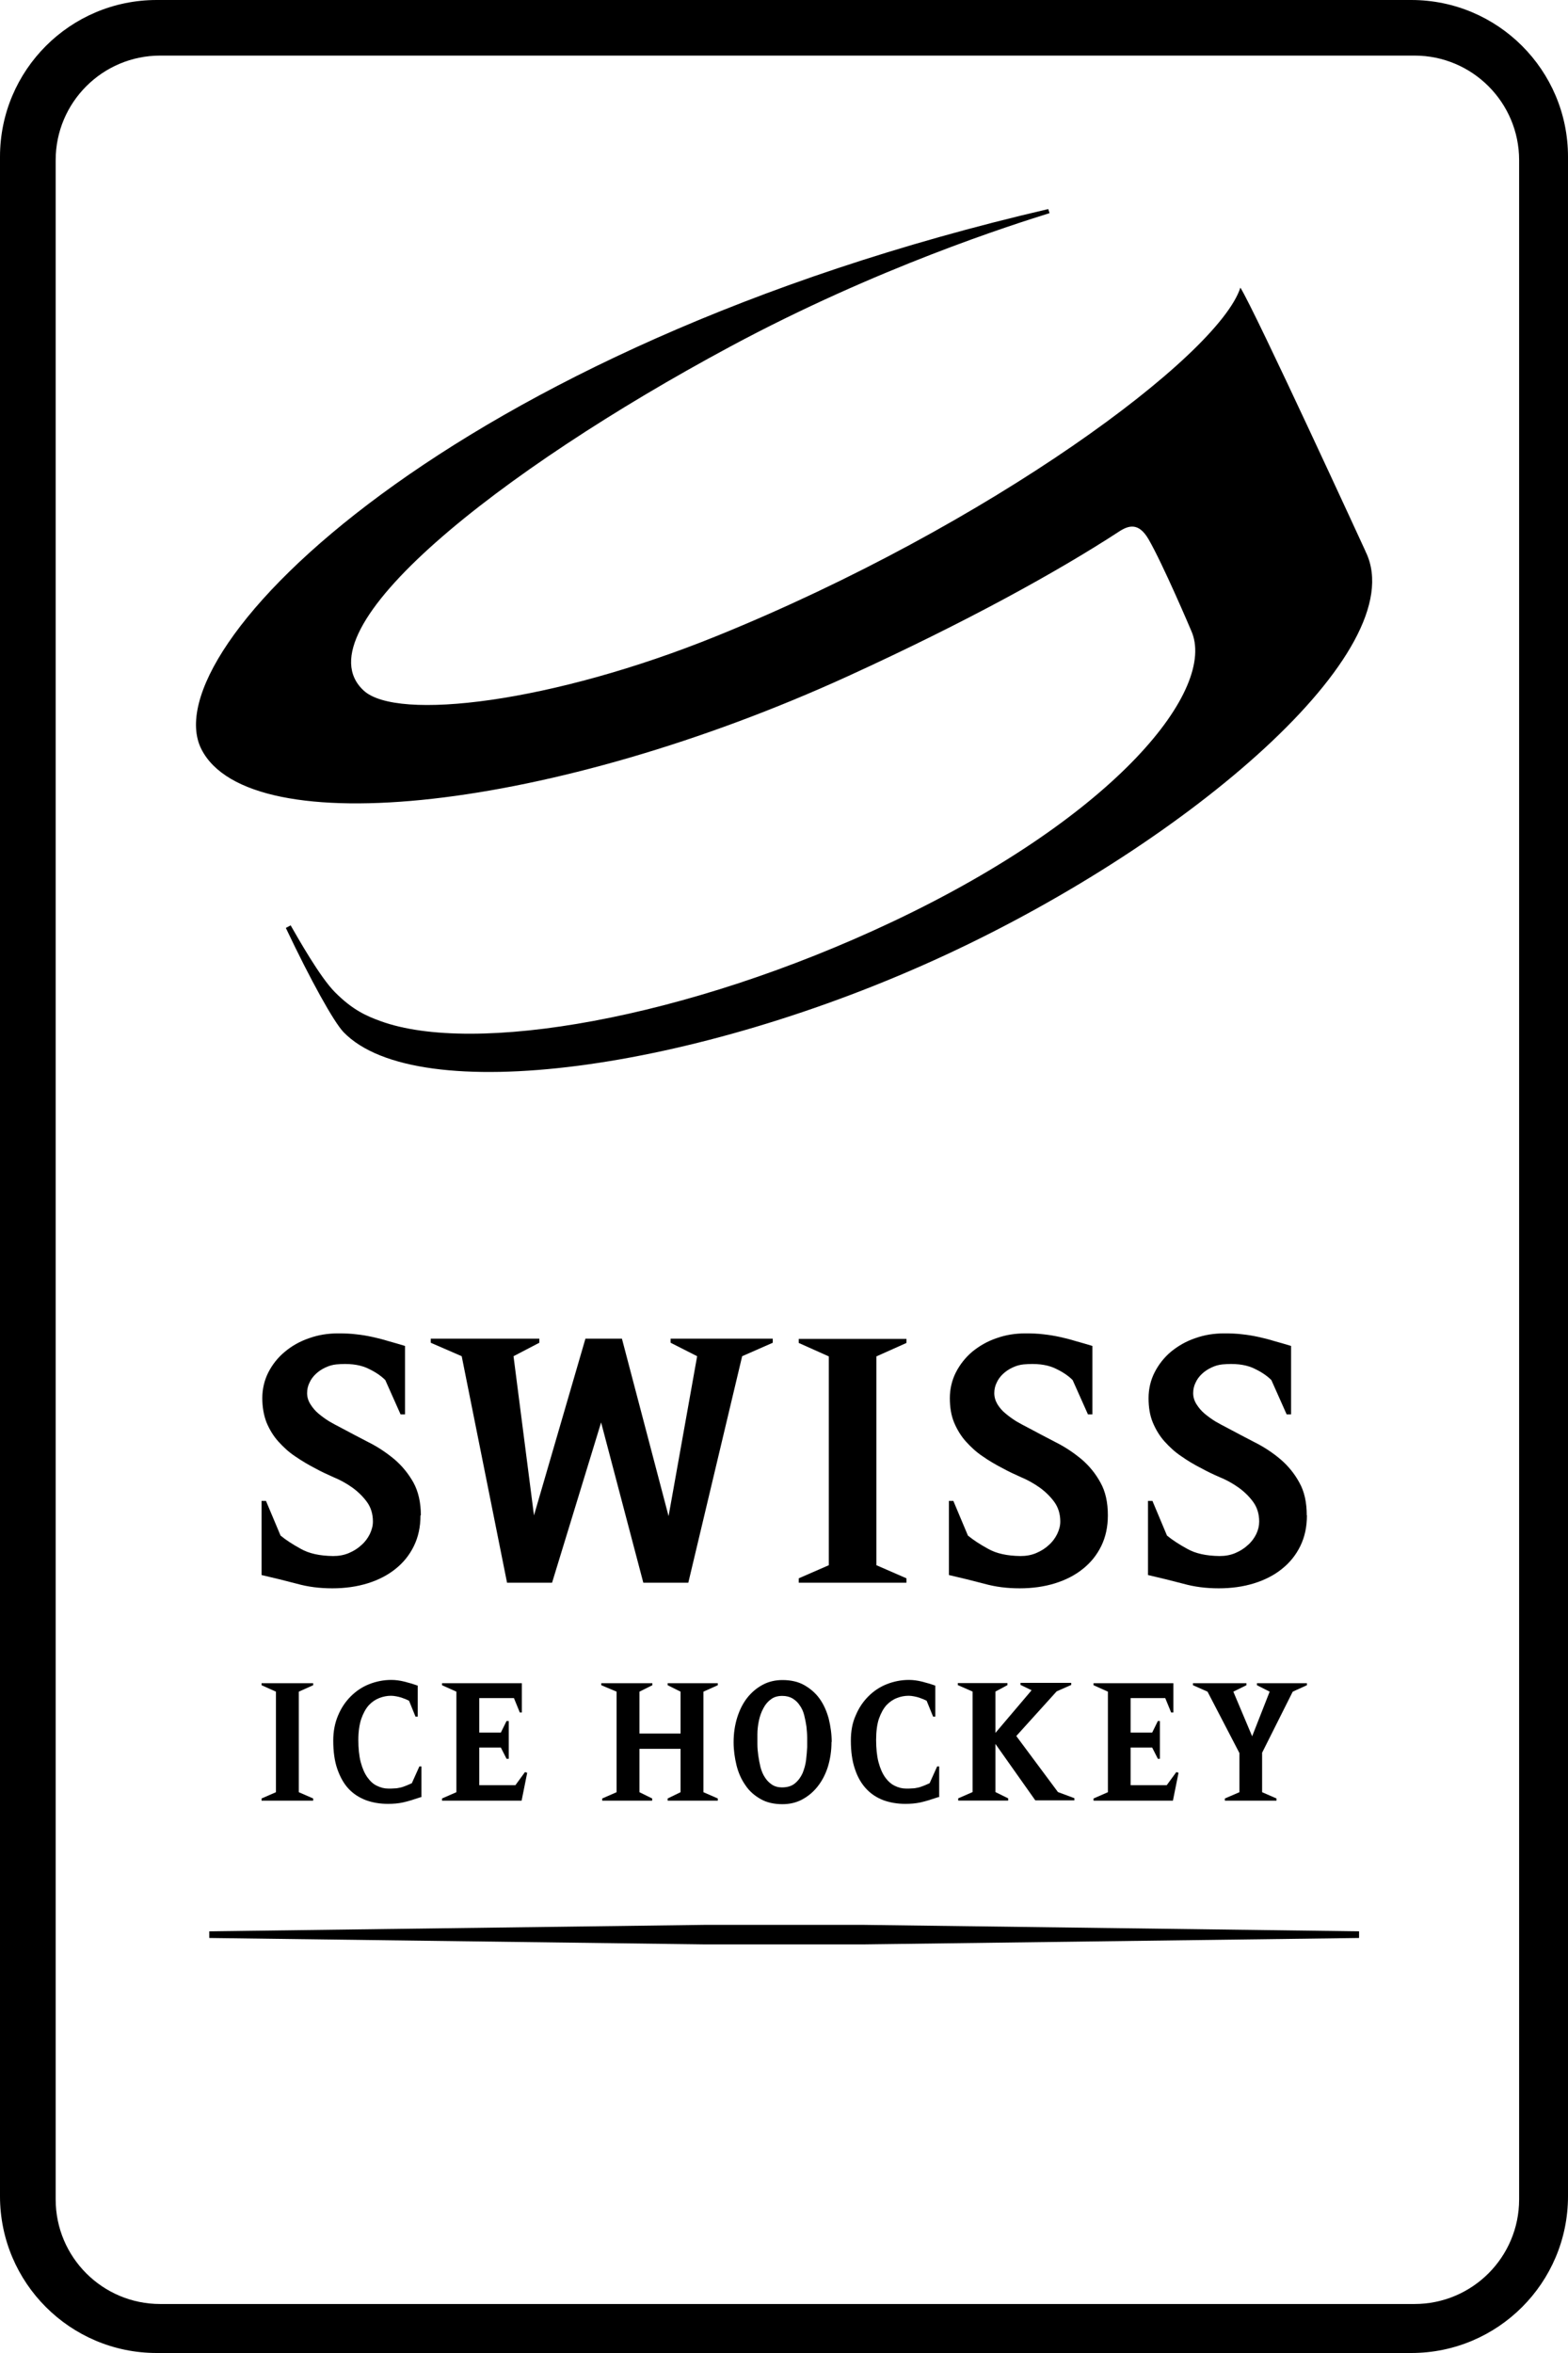
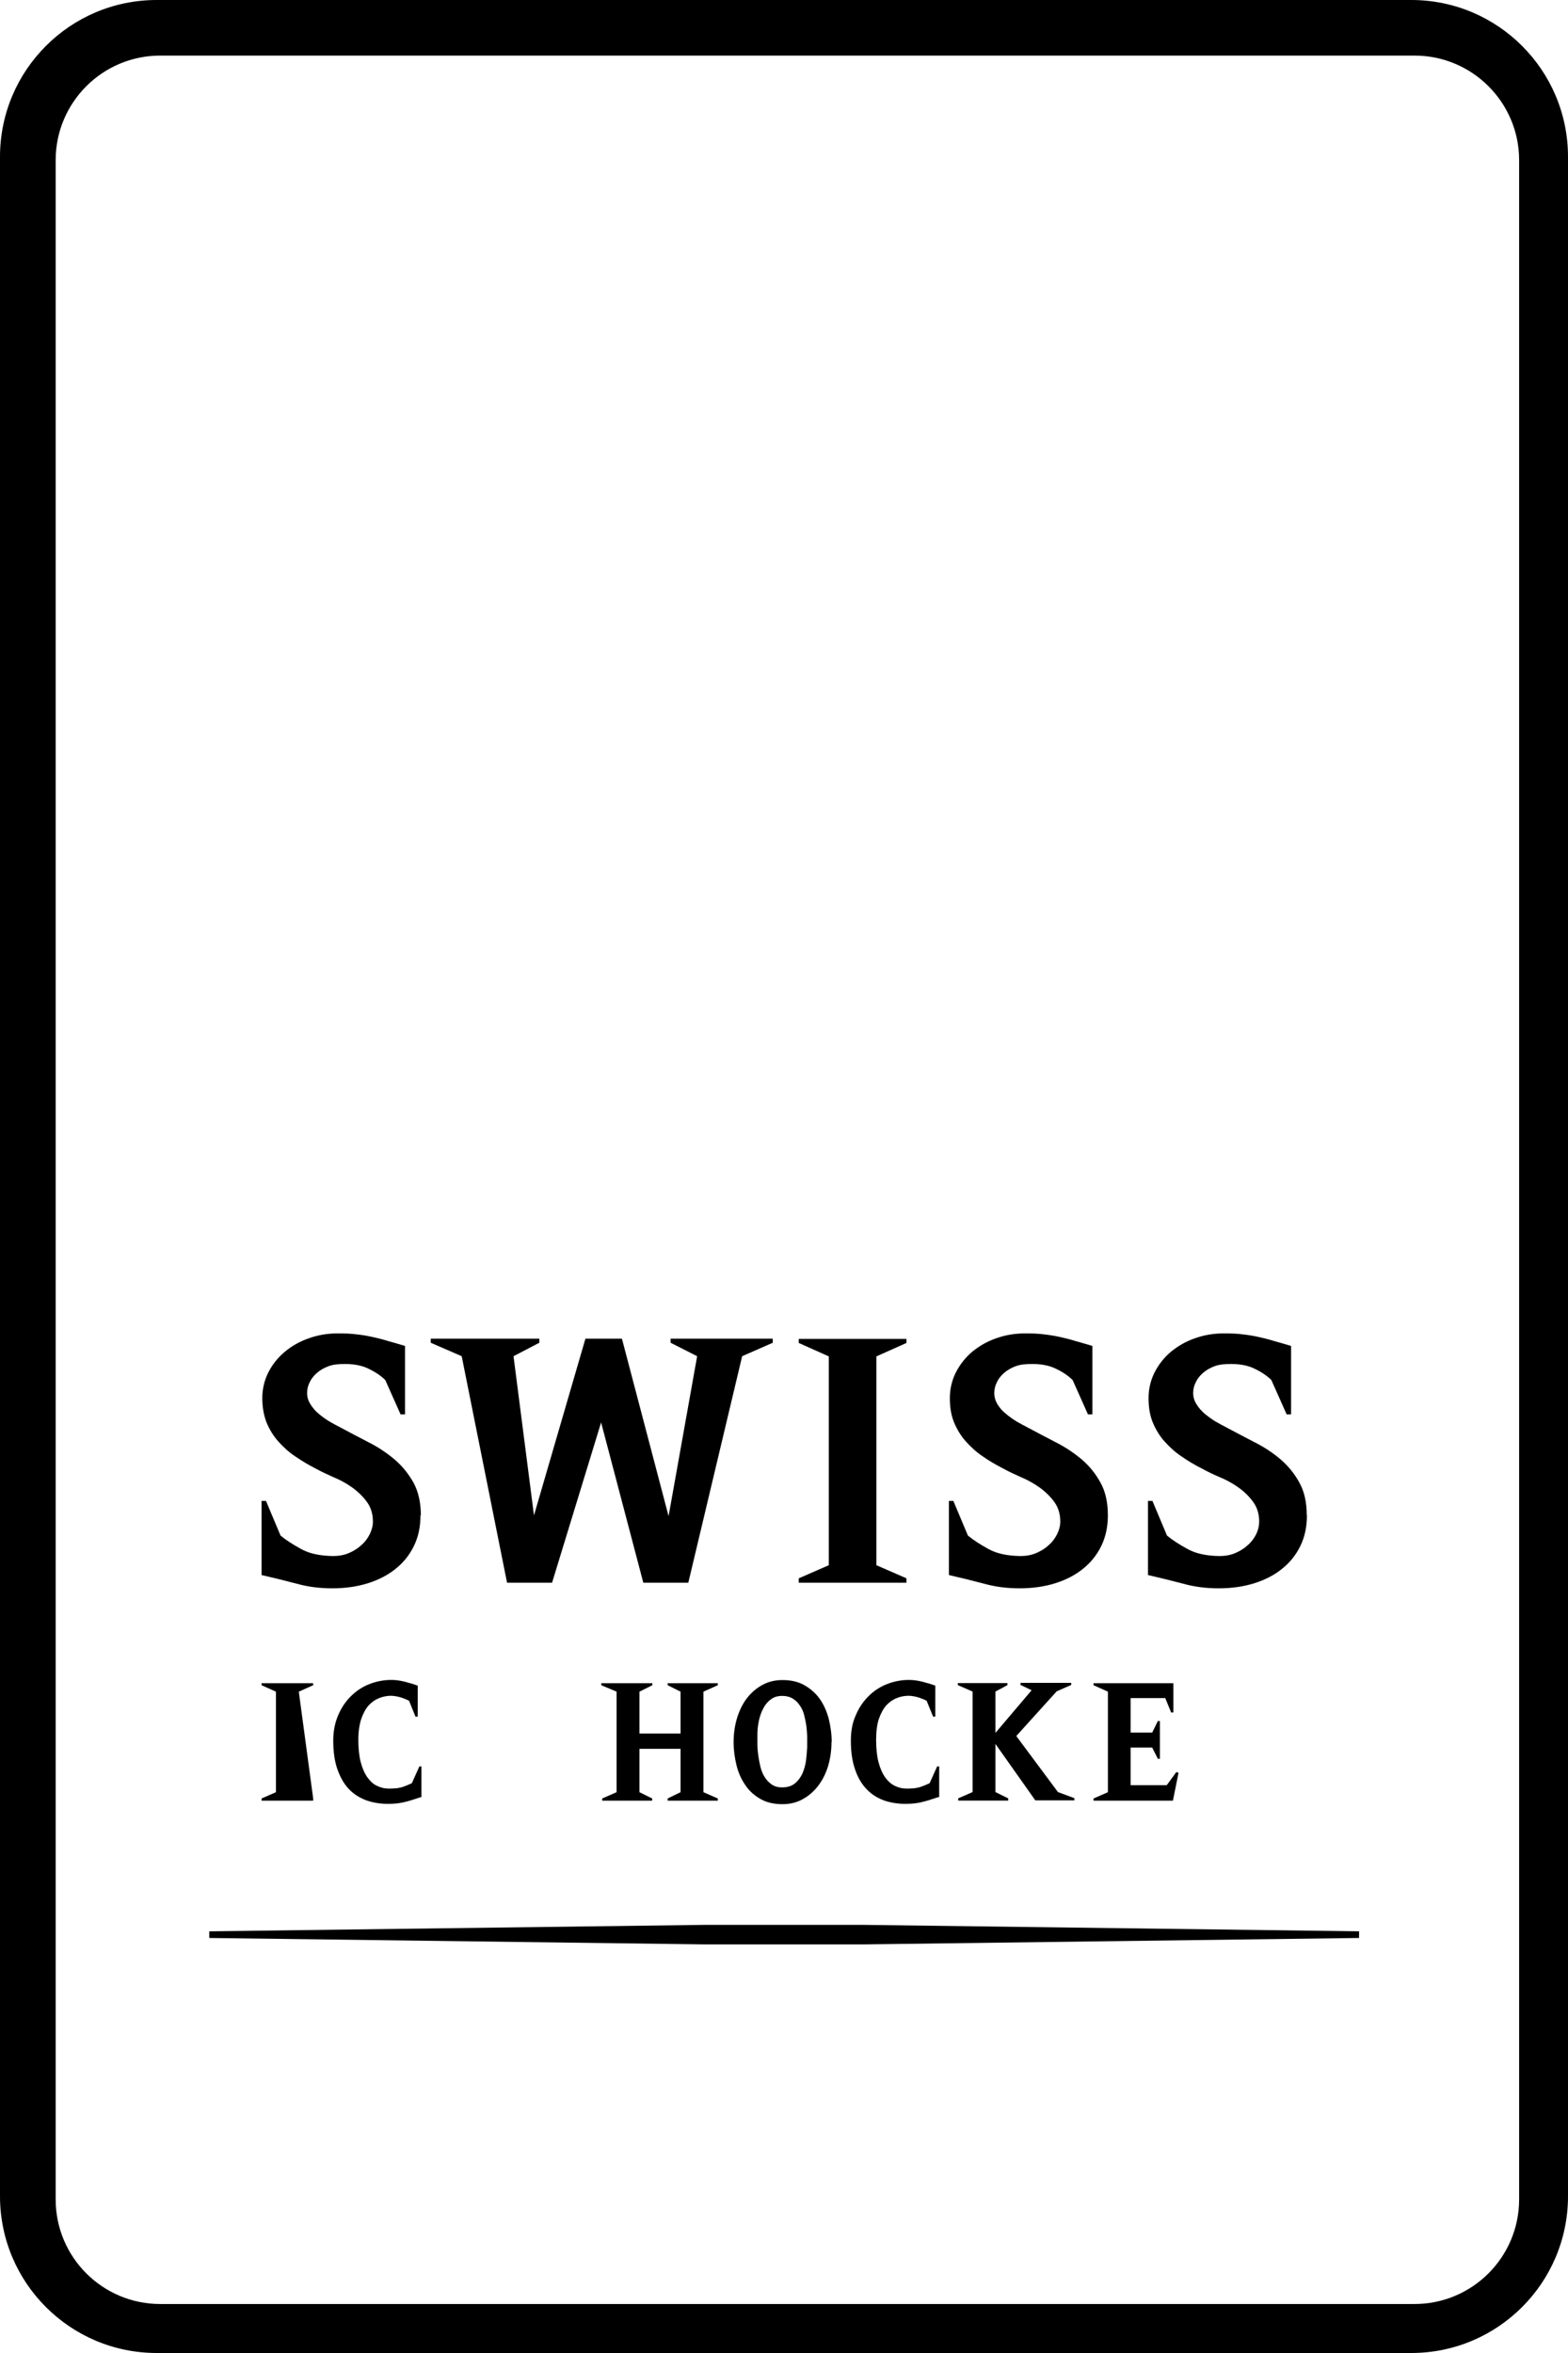
<svg xmlns="http://www.w3.org/2000/svg" width="64" height="96" viewBox="0 0 64 96" fill="none">
  <path fill-rule="evenodd" clip-rule="evenodd" d="M6.397 0H57.603C61.136 0 64 2.864 64 6.397V89.603C64 93.136 61.136 96 57.603 96H6.397C2.864 96 0 93.136 0 89.603V6.397C0 2.864 2.864 0 6.397 0ZM57.737 2.268H6.539C4.183 2.268 2.272 4.18 2.272 6.535V89.734C2.272 92.09 4.183 94.001 6.539 94.001H57.737C60.093 94.001 62.005 92.09 62.005 89.734V6.535C62.005 4.18 60.093 2.268 57.737 2.268Z" fill="black" />
-   <path d="M55.754 22.543L55.731 22.483C55.731 22.483 51.238 12.707 50.628 11.736C49.718 14.528 40.408 21.422 29.262 25.945C22.527 28.677 16.198 29.43 14.843 28.173C12.164 25.697 20.397 19.194 29.797 14.145C35.802 10.916 41.319 9.17 42.839 8.696L42.786 8.53C18.327 14.212 6.181 26.532 8.22 30.566C10.192 34.449 22.595 33.072 34.613 27.586C39.453 25.373 43.17 23.319 45.654 21.701C46.06 21.43 46.474 21.302 46.88 22.002C47.46 23.003 48.589 25.652 48.619 25.727C49.688 28.09 45.616 33.253 36.45 37.595C27.983 41.599 19.336 43.051 15.528 41.659C14.948 41.448 14.384 41.2 13.669 40.478C13.059 39.868 12.149 38.25 11.863 37.753L11.667 37.859C12.668 39.973 13.624 41.697 14.023 42.111C17.018 45.211 28.337 43.721 38.602 38.957C48.604 34.314 57.627 26.547 55.761 22.551" fill="black" />
  <path d="M35.205 78.532L55.472 78.796V79.067L35.205 79.33H28.808L8.541 79.067V78.796L28.808 78.532H35.205Z" fill="black" />
  <path d="M17.163 61.822C17.163 62.296 17.073 62.71 16.892 63.079C16.712 63.447 16.463 63.756 16.14 64.012C15.823 64.268 15.44 64.463 15.003 64.599C14.567 64.734 14.085 64.802 13.566 64.802C13.046 64.802 12.572 64.742 12.113 64.614C11.654 64.494 11.172 64.373 10.676 64.26V61.235H10.856L11.451 62.65C11.669 62.83 11.948 63.011 12.279 63.192C12.61 63.38 13.046 63.478 13.596 63.485C13.829 63.485 14.04 63.447 14.236 63.365C14.431 63.282 14.604 63.176 14.747 63.041C14.898 62.913 15.011 62.755 15.094 62.59C15.176 62.416 15.221 62.251 15.221 62.078C15.221 61.769 15.139 61.498 14.973 61.273C14.807 61.047 14.604 60.851 14.371 60.685C14.138 60.52 13.882 60.377 13.603 60.264C13.332 60.144 13.092 60.031 12.888 59.918C12.595 59.767 12.316 59.602 12.053 59.421C11.79 59.248 11.564 59.037 11.361 58.812C11.157 58.586 10.999 58.322 10.879 58.036C10.766 57.743 10.706 57.412 10.706 57.043C10.706 56.674 10.789 56.313 10.954 55.989C11.12 55.666 11.346 55.38 11.632 55.146C11.91 54.913 12.241 54.725 12.617 54.597C12.994 54.462 13.385 54.401 13.791 54.401C14.07 54.401 14.318 54.409 14.544 54.439C14.77 54.462 14.981 54.499 15.191 54.544C15.402 54.59 15.613 54.642 15.831 54.71C16.049 54.77 16.283 54.838 16.531 54.913V57.705H16.35L15.726 56.305C15.53 56.11 15.274 55.944 14.95 55.801C14.627 55.666 14.22 55.621 13.731 55.666C13.573 55.681 13.423 55.726 13.28 55.794C13.137 55.861 13.009 55.944 12.896 56.05C12.783 56.155 12.693 56.275 12.633 56.411C12.565 56.546 12.535 56.689 12.535 56.84C12.535 56.998 12.58 57.148 12.67 57.291C12.76 57.434 12.866 57.562 13.001 57.675C13.137 57.788 13.28 57.893 13.438 57.991C13.596 58.081 13.746 58.164 13.882 58.232C14.258 58.435 14.649 58.638 15.041 58.842C15.432 59.037 15.786 59.278 16.102 59.541C16.418 59.812 16.674 60.129 16.877 60.49C17.073 60.851 17.178 61.295 17.178 61.829L17.163 61.822Z" fill="black" />
  <path d="M30.292 55.332L28.094 64.574H26.258L24.535 58.034L22.533 64.574H20.696L18.845 55.332L17.581 54.783V54.617H22.013V54.783L20.96 55.332L21.795 61.827L23.895 54.617H25.385L27.289 61.857L28.455 55.332L27.372 54.783V54.617H31.541V54.783L30.292 55.332Z" fill="black" />
  <path d="M32.602 64.574V64.394L33.829 63.859V55.34L32.602 54.791V54.625H36.998V54.791L35.771 55.34V63.859L36.998 64.394V64.574H32.602Z" fill="black" />
  <path d="M45.219 61.822C45.219 62.296 45.128 62.71 44.948 63.079C44.767 63.447 44.519 63.756 44.195 64.012C43.879 64.268 43.495 64.463 43.059 64.599C42.622 64.734 42.141 64.802 41.621 64.802C41.102 64.802 40.628 64.742 40.169 64.614C39.71 64.494 39.228 64.373 38.731 64.26V61.235H38.912L39.507 62.65C39.725 62.83 40.003 63.011 40.334 63.192C40.666 63.38 41.102 63.478 41.651 63.485C41.885 63.485 42.096 63.447 42.291 63.365C42.487 63.282 42.66 63.176 42.803 63.041C42.953 62.913 43.066 62.755 43.149 62.59C43.232 62.416 43.277 62.251 43.277 62.078C43.277 61.769 43.194 61.498 43.029 61.273C42.863 61.047 42.66 60.851 42.427 60.685C42.193 60.52 41.938 60.377 41.666 60.264C41.396 60.144 41.155 60.031 40.952 59.918C40.658 59.767 40.372 59.602 40.116 59.421C39.853 59.248 39.627 59.037 39.424 58.812C39.221 58.586 39.063 58.322 38.942 58.036C38.822 57.743 38.769 57.412 38.769 57.043C38.769 56.674 38.852 56.313 39.017 55.989C39.183 55.666 39.409 55.38 39.687 55.146C39.973 54.913 40.297 54.725 40.673 54.597C41.049 54.462 41.441 54.401 41.847 54.401C42.126 54.401 42.374 54.409 42.6 54.439C42.818 54.462 43.036 54.499 43.247 54.544C43.458 54.59 43.668 54.642 43.887 54.71C44.105 54.77 44.338 54.838 44.587 54.913V57.705H44.406L43.781 56.305C43.586 56.11 43.33 55.944 43.006 55.801C42.682 55.666 42.276 55.621 41.779 55.666C41.621 55.681 41.471 55.726 41.328 55.794C41.185 55.861 41.057 55.944 40.944 56.05C40.831 56.155 40.741 56.275 40.681 56.411C40.613 56.546 40.583 56.689 40.583 56.84C40.583 56.998 40.628 57.148 40.711 57.291C40.801 57.434 40.906 57.562 41.049 57.675C41.185 57.788 41.328 57.893 41.486 57.991C41.644 58.081 41.794 58.164 41.93 58.232C42.306 58.435 42.698 58.638 43.089 58.842C43.48 59.037 43.834 59.278 44.15 59.541C44.466 59.812 44.722 60.129 44.918 60.49C45.121 60.851 45.219 61.295 45.219 61.829V61.822Z" fill="black" />
  <path d="M53.344 61.822C53.344 62.296 53.254 62.71 53.073 63.079C52.893 63.447 52.644 63.756 52.321 64.012C52.005 64.268 51.621 64.463 51.184 64.599C50.748 64.734 50.266 64.802 49.747 64.802C49.228 64.802 48.754 64.742 48.294 64.614C47.835 64.494 47.354 64.373 46.857 64.26V61.235H47.038L47.632 62.65C47.85 62.83 48.129 63.011 48.46 63.192C48.791 63.38 49.228 63.478 49.777 63.485C50.01 63.485 50.221 63.447 50.417 63.365C50.612 63.282 50.785 63.176 50.928 63.041C51.079 62.913 51.192 62.755 51.275 62.59C51.357 62.416 51.395 62.251 51.395 62.078C51.395 61.769 51.312 61.498 51.147 61.273C50.981 61.047 50.778 60.851 50.545 60.685C50.311 60.52 50.055 60.377 49.777 60.264C49.498 60.144 49.265 60.031 49.062 59.918C48.761 59.767 48.483 59.602 48.227 59.421C47.963 59.248 47.737 59.037 47.534 58.812C47.331 58.586 47.173 58.322 47.053 58.036C46.932 57.743 46.88 57.412 46.88 57.043C46.88 56.674 46.962 56.313 47.128 55.989C47.293 55.666 47.519 55.38 47.798 55.146C48.084 54.913 48.407 54.725 48.784 54.597C49.16 54.462 49.551 54.401 49.958 54.401C50.236 54.401 50.492 54.409 50.71 54.439C50.936 54.462 51.147 54.499 51.357 54.544C51.568 54.59 51.779 54.642 51.997 54.71C52.215 54.77 52.449 54.838 52.697 54.913V57.705H52.516L51.892 56.305C51.696 56.11 51.44 55.944 51.117 55.801C50.793 55.666 50.387 55.621 49.897 55.666C49.739 55.681 49.589 55.726 49.446 55.794C49.303 55.861 49.175 55.944 49.062 56.05C48.949 56.155 48.859 56.275 48.799 56.411C48.731 56.546 48.701 56.689 48.701 56.84C48.701 56.998 48.746 57.148 48.836 57.291C48.926 57.434 49.032 57.562 49.167 57.675C49.303 57.788 49.446 57.893 49.604 57.991C49.762 58.081 49.912 58.164 50.048 58.232C50.424 58.435 50.816 58.638 51.207 58.842C51.598 59.037 51.959 59.278 52.268 59.541C52.584 59.812 52.84 60.129 53.036 60.49C53.239 60.851 53.337 61.295 53.337 61.829L53.344 61.822Z" fill="black" />
-   <path d="M10.676 73.466V73.376L11.263 73.12V69.018L10.676 68.755V68.672H12.783V68.755L12.196 69.018V73.12L12.783 73.376V73.466H10.676Z" fill="black" />
+   <path d="M10.676 73.466V73.376L11.263 73.12V69.018L10.676 68.755V68.672H12.783V68.755L12.196 69.018L12.783 73.376V73.466H10.676Z" fill="black" />
  <path d="M17.185 73.318C17.185 73.318 17.155 73.333 17.147 73.333C17.132 73.333 17.125 73.333 17.117 73.341C16.876 73.423 16.658 73.491 16.455 73.536C16.252 73.581 16.048 73.596 15.83 73.596C15.507 73.596 15.206 73.544 14.935 73.446C14.664 73.341 14.423 73.19 14.227 72.979C14.031 72.769 13.881 72.498 13.768 72.174C13.655 71.85 13.602 71.459 13.602 71.015C13.602 70.631 13.67 70.293 13.798 69.992C13.926 69.683 14.099 69.427 14.318 69.209C14.536 68.991 14.784 68.825 15.07 68.712C15.356 68.599 15.657 68.539 15.973 68.539C16.139 68.539 16.319 68.562 16.5 68.607C16.681 68.652 16.861 68.705 17.049 68.772V70.037H16.959L16.696 69.389C16.696 69.389 16.62 69.352 16.568 69.329C16.515 69.307 16.455 69.284 16.387 69.261C16.319 69.239 16.252 69.224 16.176 69.209C16.101 69.194 16.026 69.186 15.958 69.186C15.8 69.186 15.642 69.216 15.484 69.277C15.326 69.337 15.183 69.435 15.055 69.57C14.927 69.713 14.829 69.894 14.746 70.127C14.671 70.353 14.626 70.646 14.626 70.985C14.626 71.324 14.656 71.64 14.724 71.896C14.792 72.151 14.882 72.355 14.995 72.513C15.108 72.671 15.236 72.791 15.386 72.859C15.537 72.934 15.687 72.972 15.853 72.972C15.943 72.972 16.033 72.972 16.109 72.964C16.184 72.964 16.259 72.949 16.327 72.934C16.402 72.919 16.47 72.897 16.545 72.866C16.62 72.836 16.711 72.799 16.809 72.754L17.117 72.069H17.2V73.326L17.185 73.318Z" fill="black" />
-   <path d="M21.293 73.466H18.041V73.376L18.628 73.12V69.018L18.041 68.755V68.672H21.3V69.868H21.217L20.977 69.281H19.562V70.689H20.442L20.676 70.215H20.766V71.757H20.676L20.442 71.298H19.562V72.834H21.037L21.428 72.299L21.518 72.329L21.293 73.451V73.466Z" fill="black" />
  <path d="M27.251 73.466V73.376L27.778 73.12V71.351H26.1V73.12L26.619 73.376V73.466H24.58V73.376L25.167 73.12V69.018L24.542 68.755V68.672H26.627V68.755L26.1 69.018V70.726H27.778V69.018L27.251 68.755V68.672H29.298V68.755L28.711 69.018V73.12L29.298 73.376V73.466H27.251Z" fill="black" />
  <path d="M33.939 71.065C33.939 71.434 33.886 71.772 33.789 72.089C33.691 72.397 33.548 72.668 33.367 72.894C33.187 73.12 32.976 73.293 32.735 73.421C32.494 73.549 32.223 73.609 31.937 73.609C31.591 73.609 31.29 73.541 31.042 73.398C30.793 73.255 30.583 73.075 30.424 72.834C30.259 72.6 30.139 72.329 30.063 72.028C29.988 71.72 29.943 71.404 29.943 71.08C29.943 70.711 29.996 70.373 30.093 70.064C30.191 69.756 30.327 69.485 30.507 69.259C30.688 69.033 30.899 68.86 31.14 68.732C31.38 68.604 31.651 68.544 31.937 68.544C32.283 68.544 32.584 68.612 32.833 68.755C33.081 68.898 33.292 69.078 33.458 69.312C33.623 69.545 33.743 69.816 33.826 70.124C33.901 70.433 33.947 70.749 33.947 71.08L33.939 71.065ZM32.946 71.298C32.946 71.178 32.946 71.05 32.946 70.9C32.946 70.749 32.931 70.599 32.916 70.441C32.893 70.282 32.863 70.132 32.825 69.981C32.788 69.831 32.727 69.695 32.645 69.582C32.569 69.462 32.472 69.372 32.351 69.296C32.238 69.229 32.095 69.191 31.93 69.191C31.742 69.191 31.584 69.236 31.463 69.334C31.335 69.424 31.23 69.552 31.154 69.703C31.072 69.853 31.012 70.026 30.974 70.207C30.936 70.395 30.914 70.576 30.914 70.757C30.914 70.877 30.914 71.012 30.914 71.163C30.914 71.314 30.929 71.472 30.951 71.629C30.974 71.788 31.004 71.946 31.042 72.104C31.087 72.262 31.14 72.397 31.222 72.518C31.297 72.638 31.395 72.736 31.508 72.811C31.621 72.886 31.757 72.924 31.915 72.924C32.14 72.924 32.313 72.871 32.449 72.758C32.584 72.645 32.682 72.51 32.758 72.344C32.825 72.179 32.878 71.998 32.901 71.81C32.923 71.615 32.938 71.441 32.946 71.283V71.298Z" fill="black" />
  <path d="M38.304 73.318C38.304 73.318 38.274 73.333 38.266 73.333C38.259 73.333 38.244 73.333 38.236 73.341C37.995 73.423 37.777 73.491 37.574 73.536C37.371 73.581 37.16 73.596 36.949 73.596C36.626 73.596 36.325 73.544 36.054 73.446C35.783 73.341 35.549 73.19 35.354 72.979C35.158 72.769 35 72.498 34.895 72.174C34.782 71.85 34.729 71.459 34.729 71.015C34.729 70.631 34.789 70.293 34.925 69.992C35.053 69.683 35.226 69.427 35.444 69.209C35.662 68.991 35.911 68.825 36.197 68.712C36.483 68.599 36.784 68.539 37.1 68.539C37.265 68.539 37.446 68.562 37.627 68.607C37.807 68.652 37.988 68.705 38.176 68.772V70.037H38.086L37.822 69.389C37.822 69.389 37.747 69.352 37.694 69.329C37.642 69.307 37.581 69.284 37.514 69.261C37.446 69.239 37.378 69.224 37.303 69.209C37.228 69.194 37.152 69.186 37.085 69.186C36.927 69.186 36.761 69.216 36.611 69.277C36.452 69.337 36.309 69.435 36.181 69.57C36.054 69.713 35.956 69.894 35.873 70.127C35.798 70.353 35.76 70.646 35.76 70.985C35.76 71.324 35.79 71.64 35.858 71.896C35.926 72.151 36.016 72.355 36.129 72.513C36.242 72.671 36.377 72.791 36.52 72.859C36.671 72.934 36.821 72.972 36.987 72.972C37.077 72.972 37.167 72.972 37.243 72.964C37.318 72.964 37.393 72.949 37.461 72.934C37.529 72.919 37.604 72.897 37.679 72.866C37.754 72.836 37.845 72.799 37.943 72.754L38.251 72.069H38.334V73.326L38.304 73.318Z" fill="black" />
  <path d="M42.264 73.462L40.63 71.151V73.115L41.15 73.371V73.462H39.11V73.371L39.697 73.115V69.014L39.095 68.751V68.668H41.12V68.751L40.63 69.014V70.7L42.106 68.961L41.654 68.743V68.66H43.724V68.743L43.129 69.006L41.481 70.828L43.182 73.115L43.852 73.364V73.454H42.256L42.264 73.462Z" fill="black" />
  <path d="M47.877 73.466H44.634V73.376L45.221 73.12V69.018L44.634 68.755V68.672H47.892V69.868H47.802L47.561 69.281H46.147V70.689H47.027L47.26 70.215H47.343V71.757H47.26L47.027 71.298H46.147V72.834H47.622L48.013 72.299L48.103 72.329L47.877 73.451V73.466Z" fill="black" />
-   <path d="M52.764 69.018L51.515 71.509V73.12L52.102 73.376V73.466H49.994V73.376L50.589 73.12V71.524L49.287 69.018L48.692 68.755V68.672H50.875V68.755L50.34 69.018L51.108 70.839L51.823 69.018L51.304 68.755V68.672H53.343V68.755L52.764 69.018Z" fill="black" />
</svg>